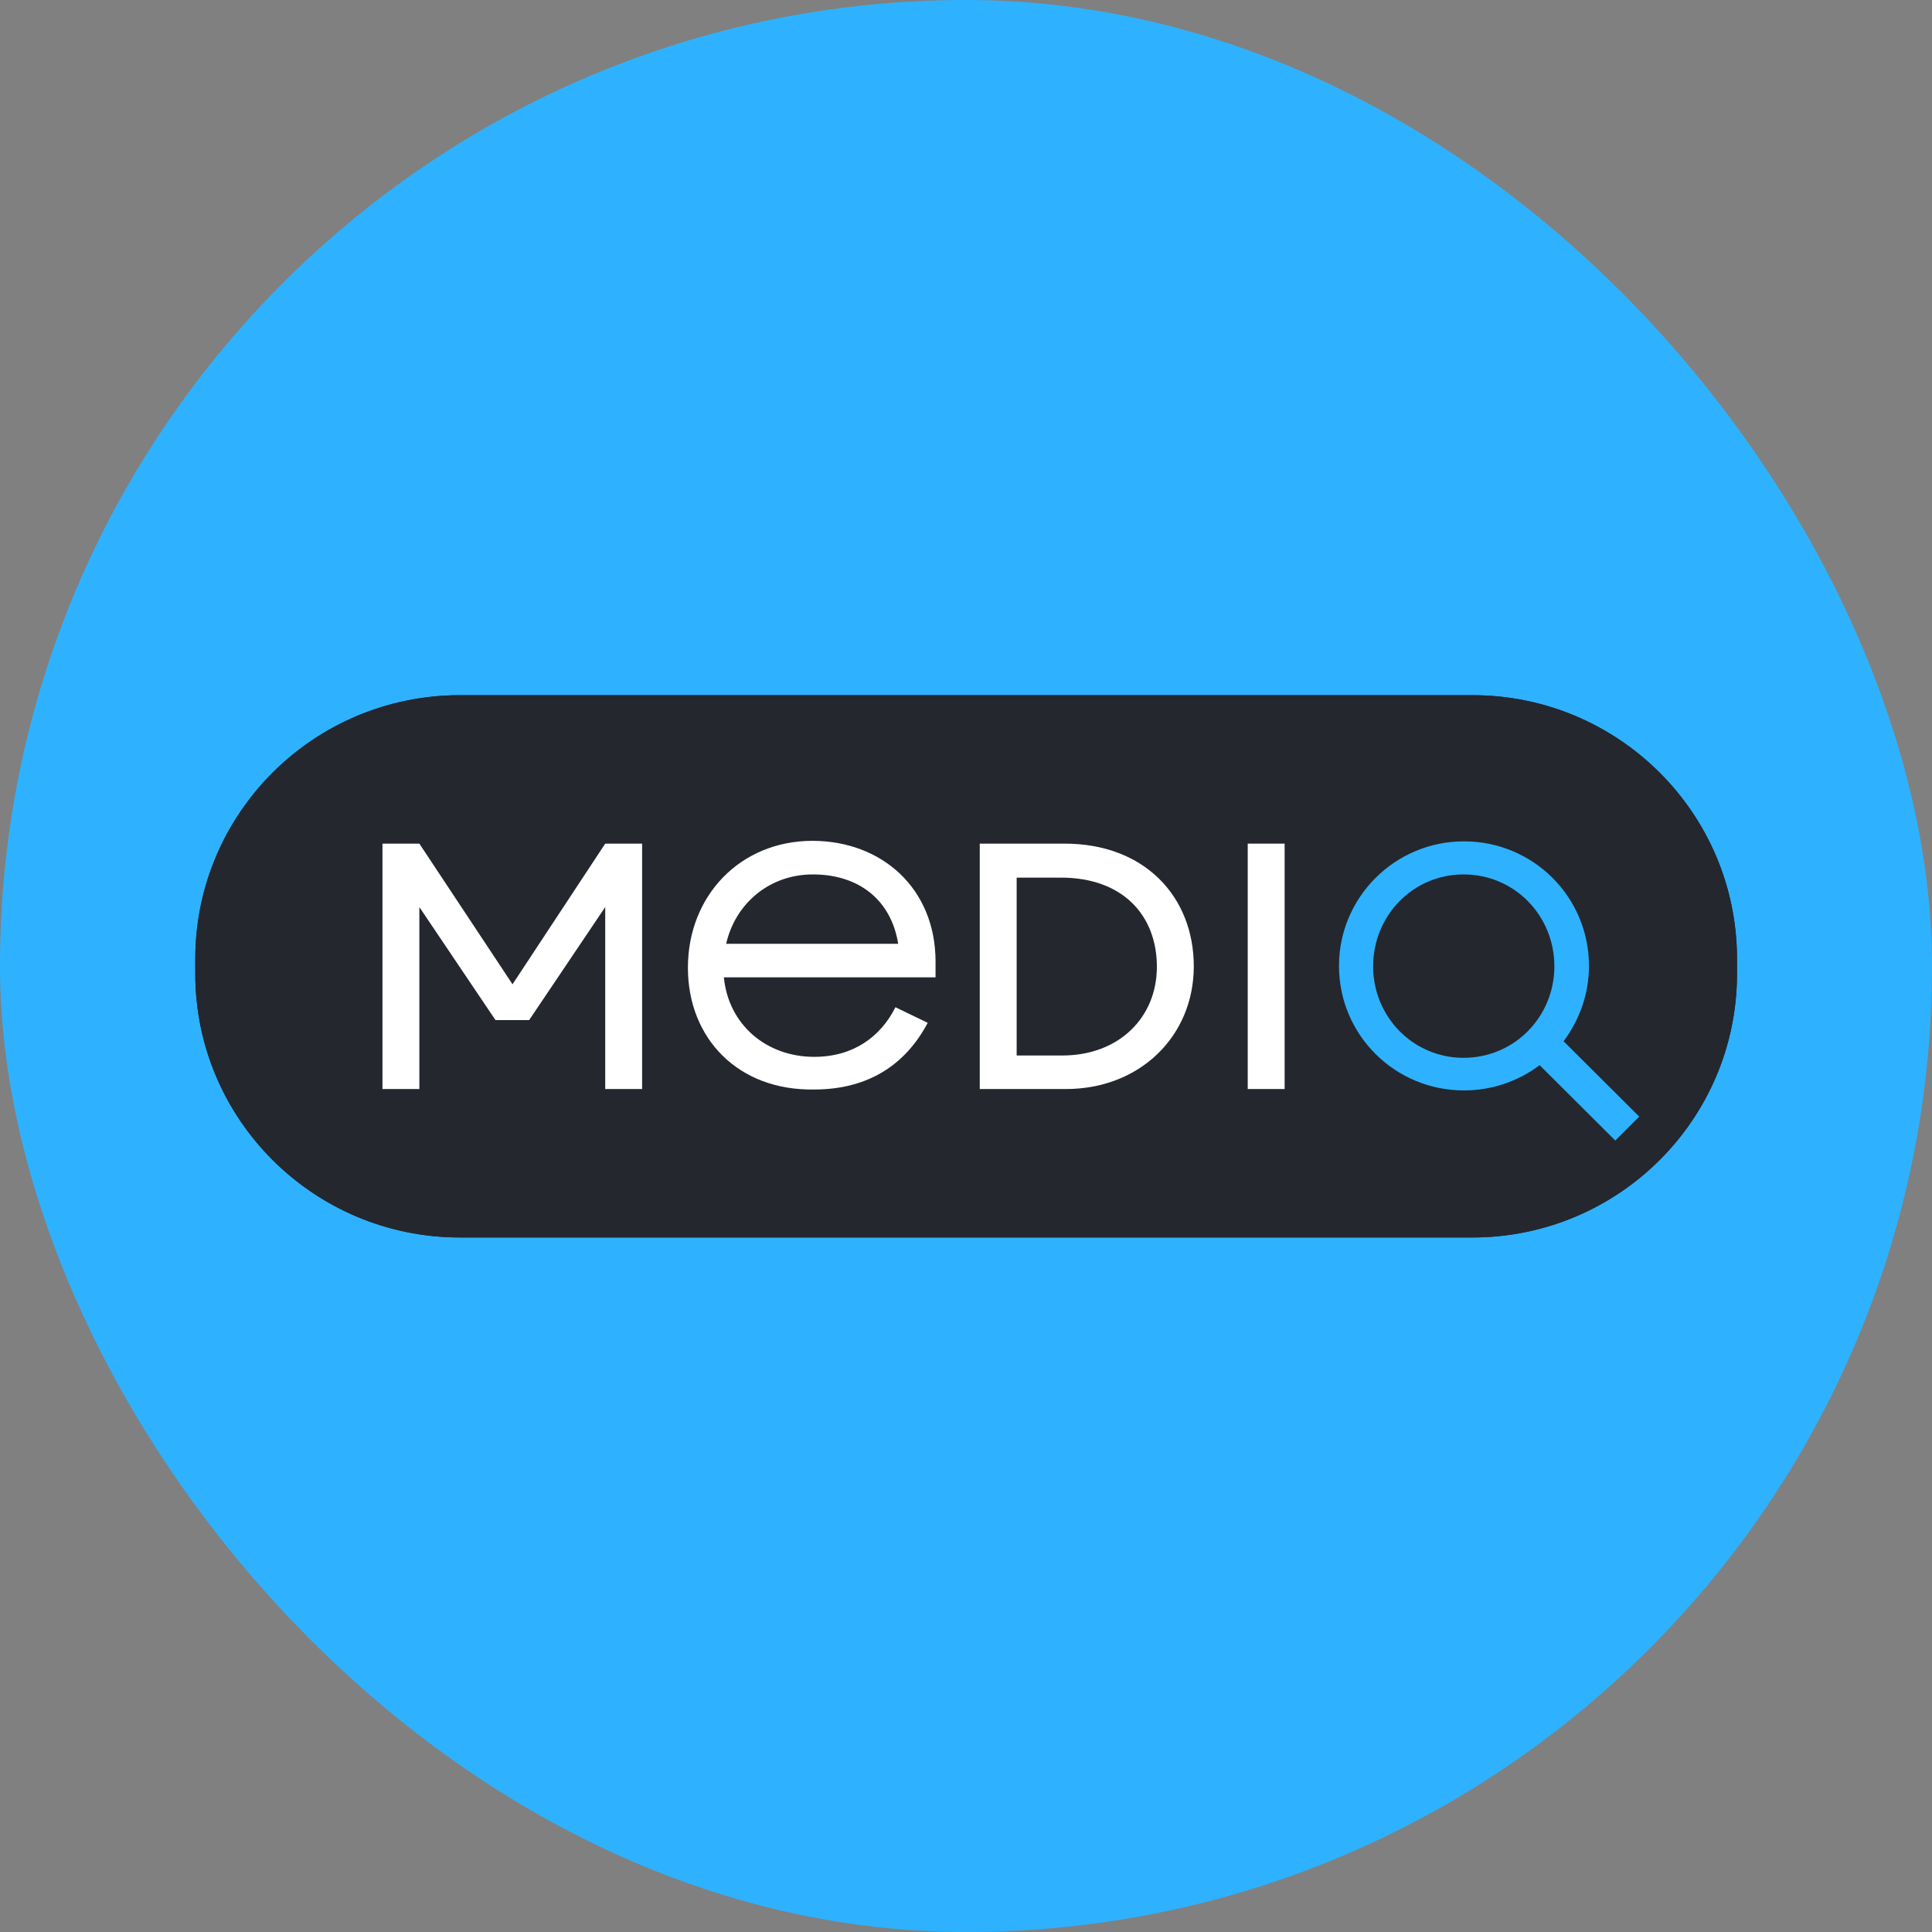
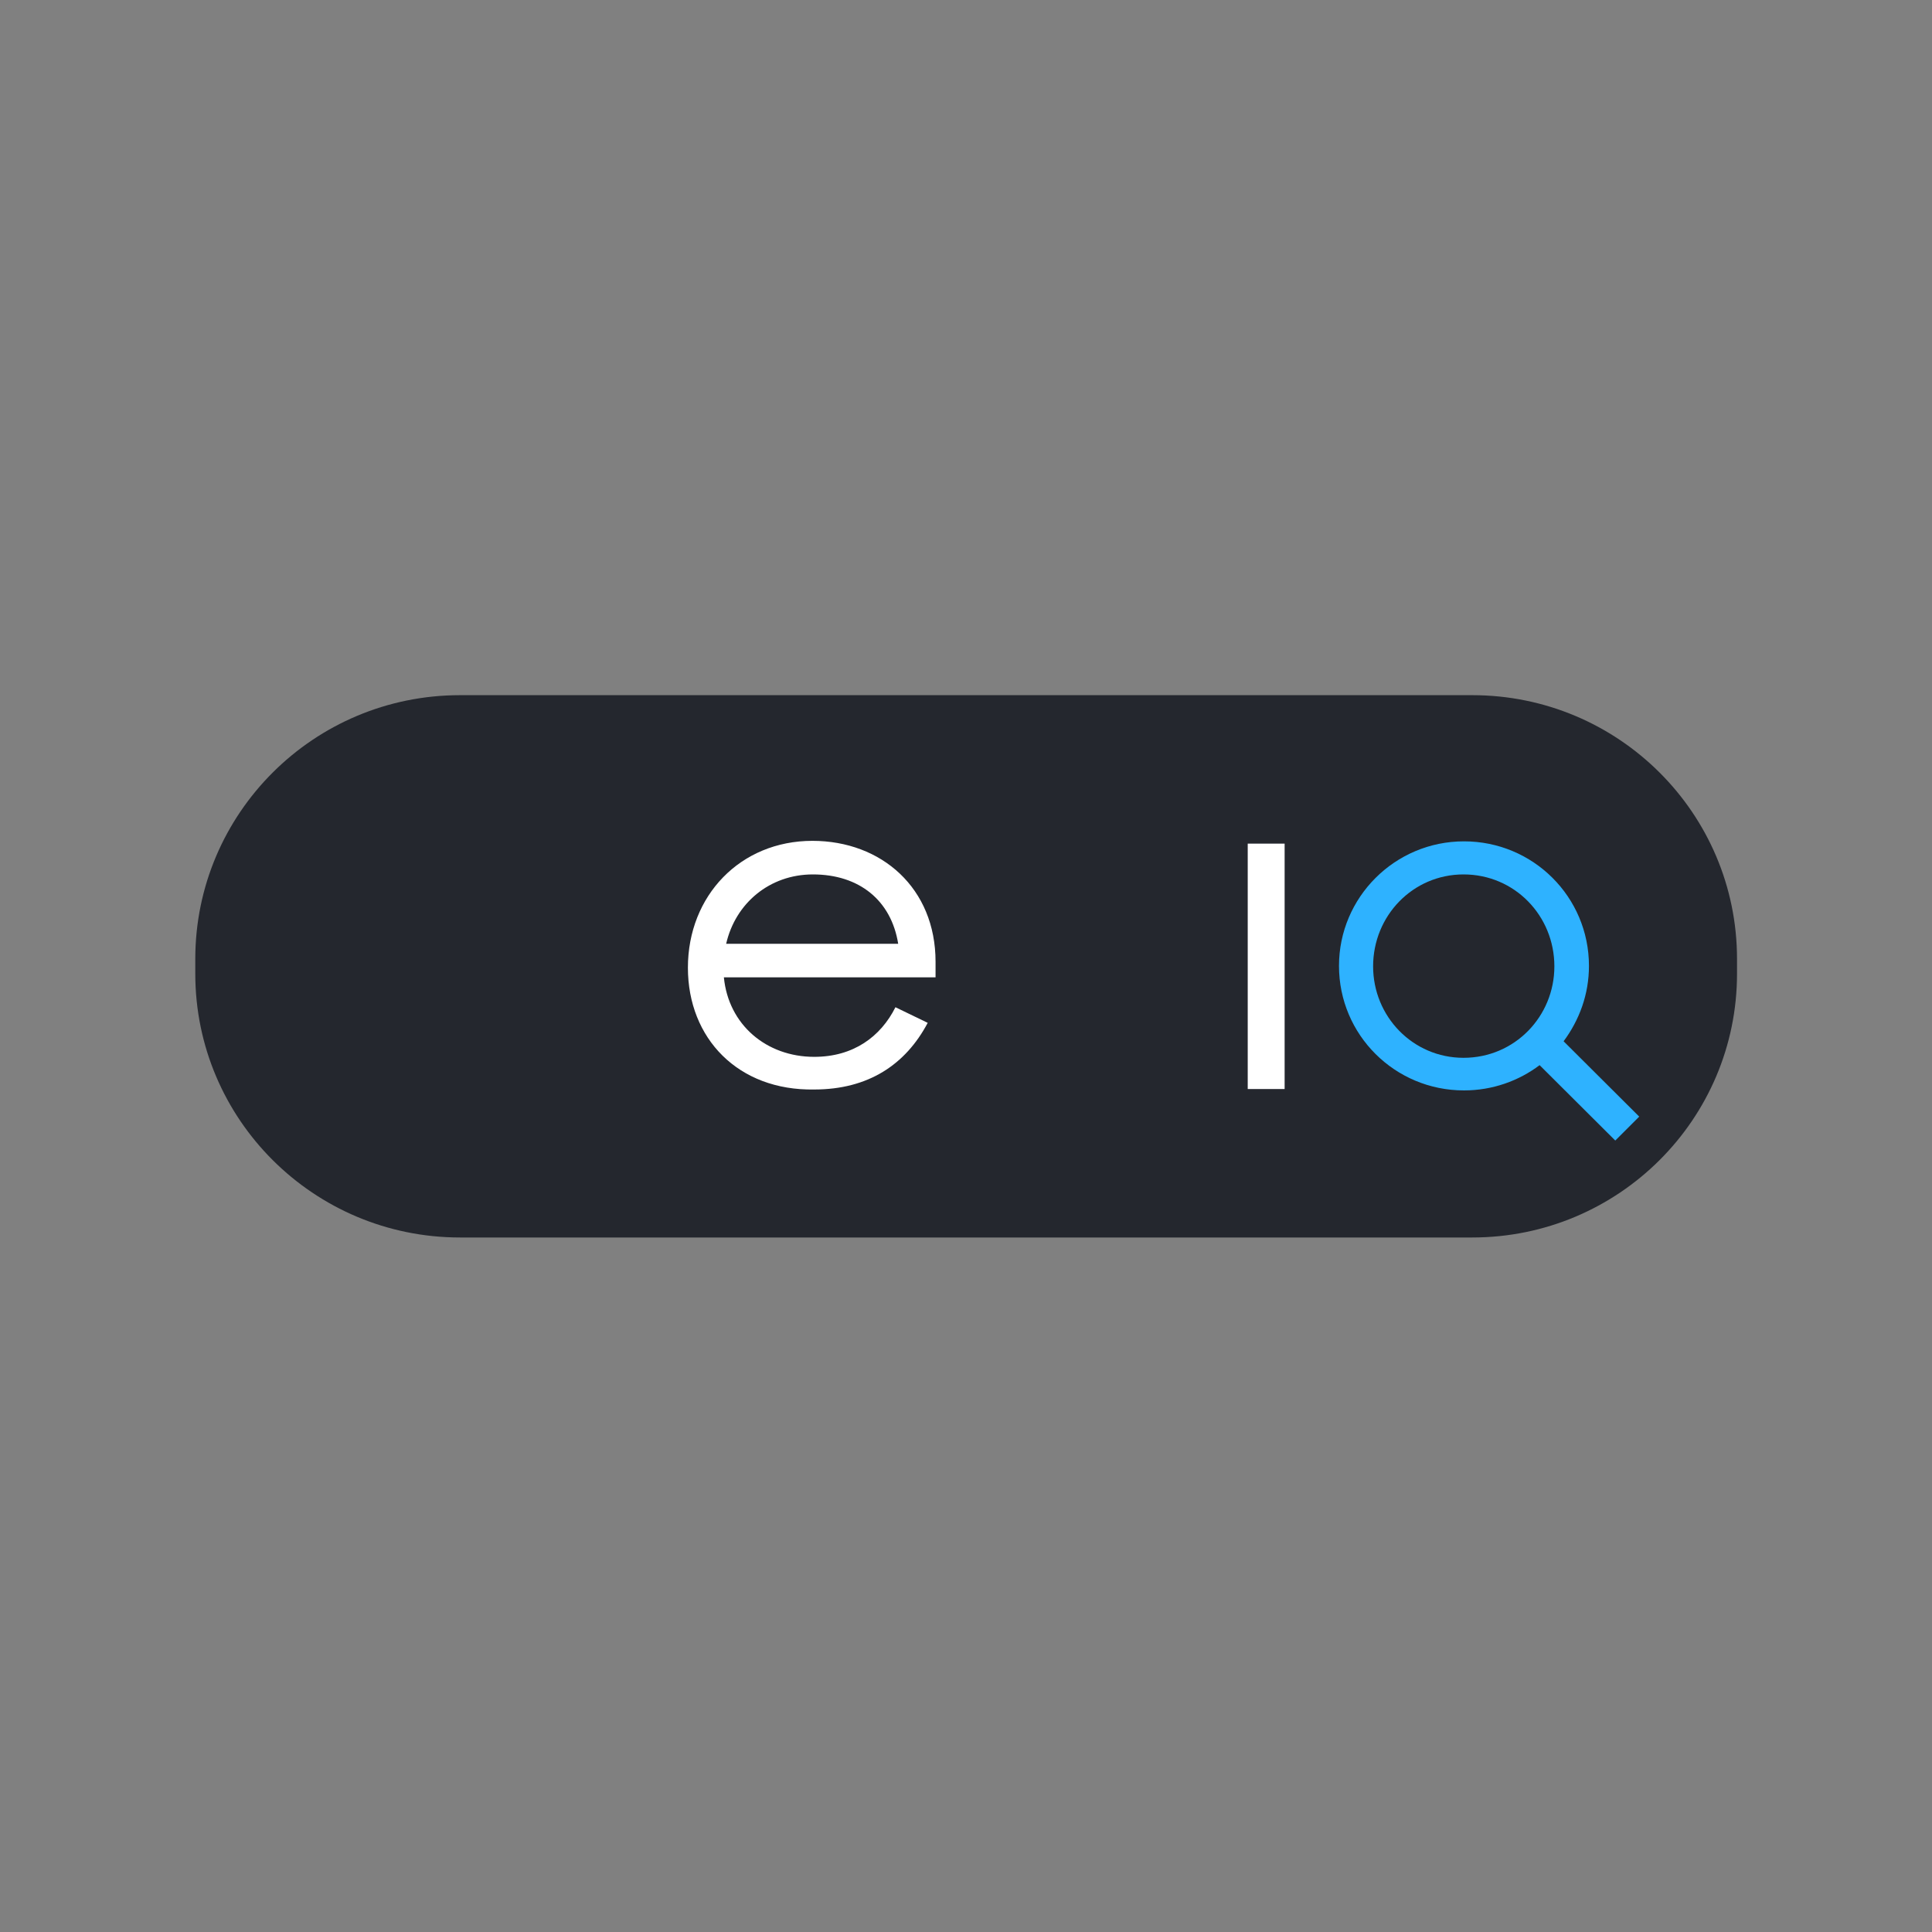
<svg xmlns="http://www.w3.org/2000/svg" width="50" height="50" viewBox="0 0 50 50" fill="none">
  <rect x="0" y="0" width="50" height="50" fill="#808080" stroke="none" />
-   <rect width="50" height="50" rx="25" fill="#2EB2FF" />
  <path d="M38.103 32.026H11.905C8.121 32.026 5.054 28.969 5.054 25.199V24.818C5.054 21.048 8.121 17.991 11.905 17.991H38.103C41.886 17.991 44.954 21.048 44.954 24.818V25.199C44.954 28.969 41.886 32.026 38.103 32.026Z" fill="#24272E" />
-   <path d="M25.356 21.833H27.553C29.617 21.833 30.895 23.201 30.895 25.009C30.895 26.817 29.498 28.184 27.588 28.184H25.356V21.833ZM26.311 22.713V27.316H27.493C28.961 27.316 29.94 26.329 29.94 25.021C29.94 23.689 29.056 22.713 27.457 22.713H26.311Z" fill="white" />
  <path d="M32.291 21.833H33.246V28.184H32.291V21.833Z" fill="white" />
  <path d="M17.803 25.044C17.803 23.177 19.163 21.761 21.025 21.761C22.816 21.761 24.212 22.986 24.212 24.889V25.294H18.734C18.853 26.519 19.832 27.351 21.073 27.351C22.087 27.351 22.792 26.828 23.174 26.067L24.009 26.471C23.436 27.553 22.47 28.196 21.073 28.196C19.104 28.231 17.803 26.875 17.803 25.044ZM18.793 24.425H23.245C23.066 23.307 22.243 22.63 21.037 22.63C19.915 22.63 19.032 23.379 18.793 24.425Z" fill="white" />
-   <path d="M15.663 21.833L13.264 25.473L10.853 21.833H9.898V28.184H10.853V23.475L12.823 26.4H13.694L15.663 23.475V28.184H16.618V21.833H15.663Z" fill="white" />
  <path d="M42.423 28.898L40.466 26.948C40.872 26.401 41.122 25.735 41.122 24.997C41.122 23.213 39.678 21.774 37.888 21.774C36.097 21.774 34.653 23.225 34.653 24.997C34.653 26.781 36.097 28.22 37.888 28.22C38.628 28.22 39.308 27.971 39.845 27.566L41.803 29.517L42.423 28.898ZM37.876 27.376C36.563 27.376 35.536 26.305 35.536 25.009C35.536 23.701 36.563 22.63 37.876 22.63C39.201 22.63 40.227 23.701 40.227 25.009C40.227 26.305 39.201 27.376 37.876 27.376Z" fill="#2EB2FF" />
-   <path d="M38.103 31.609H11.905C8.35 31.609 5.47 28.738 5.47 25.199V24.818C5.47 21.279 8.35 18.408 11.905 18.408H38.103C41.658 18.408 44.537 21.279 44.537 24.818V25.199C44.537 28.738 41.658 31.609 38.103 31.609Z" stroke="#24272E" stroke-width="0.833" />
</svg>